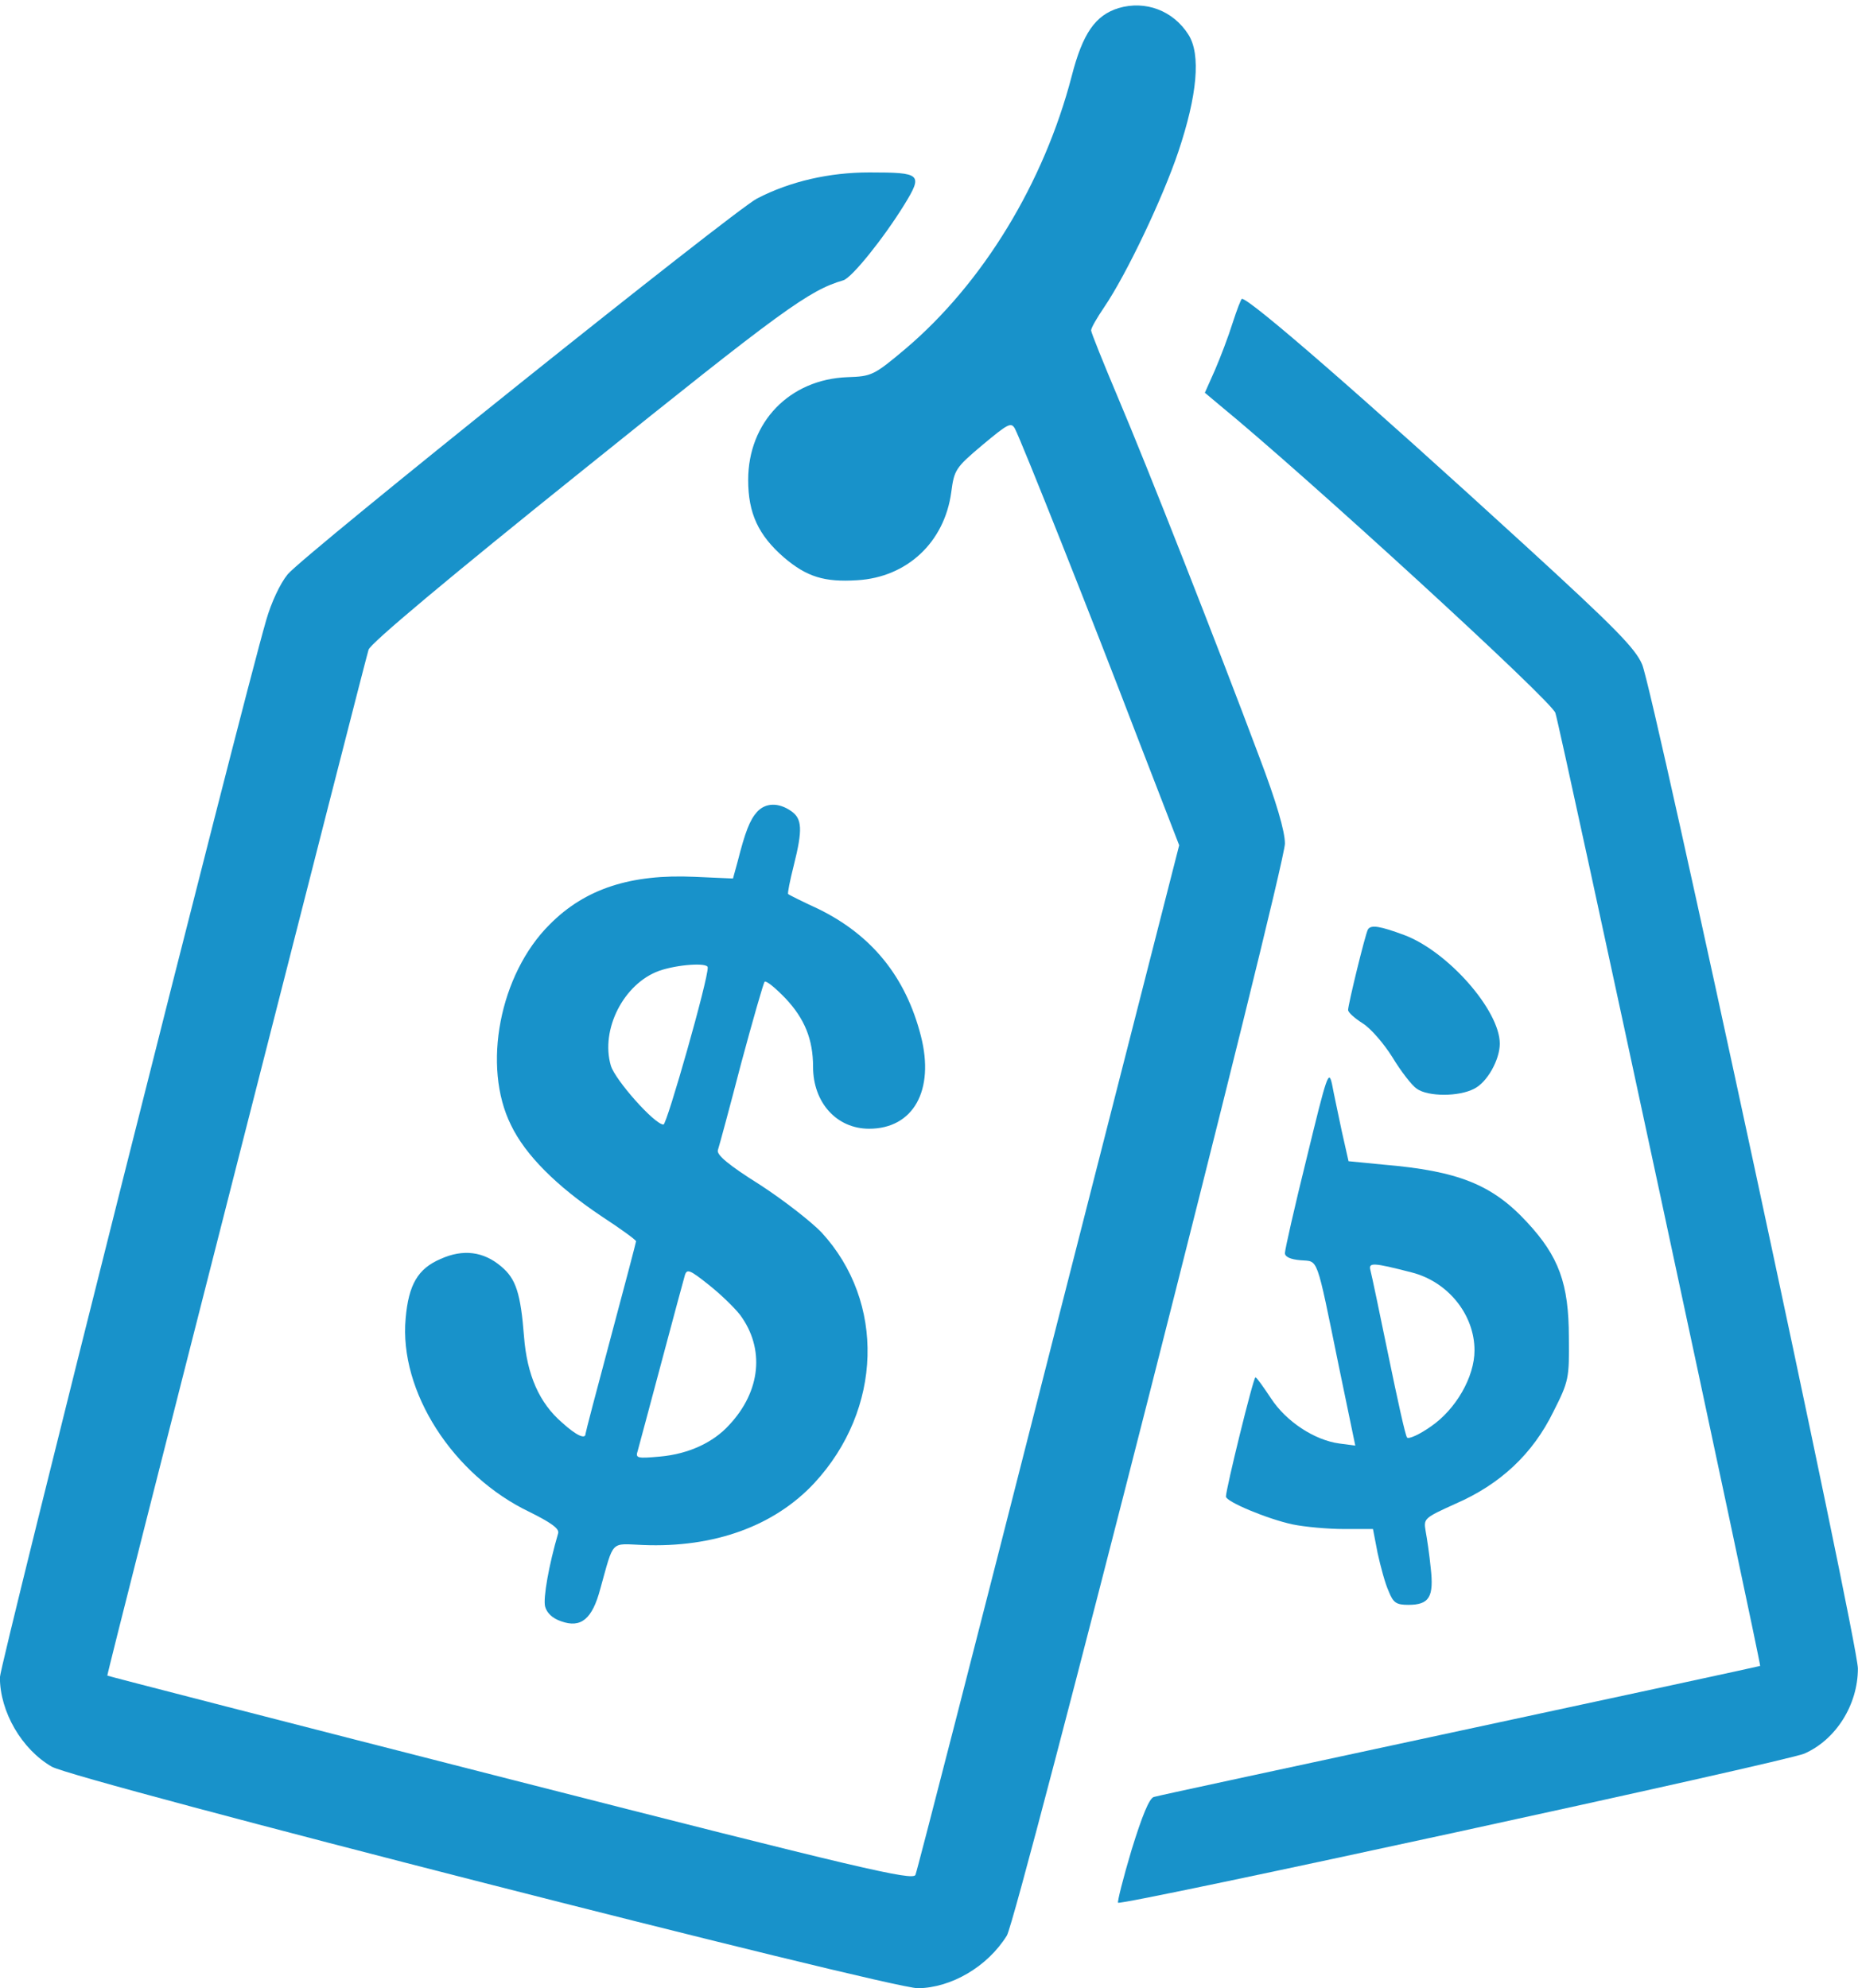
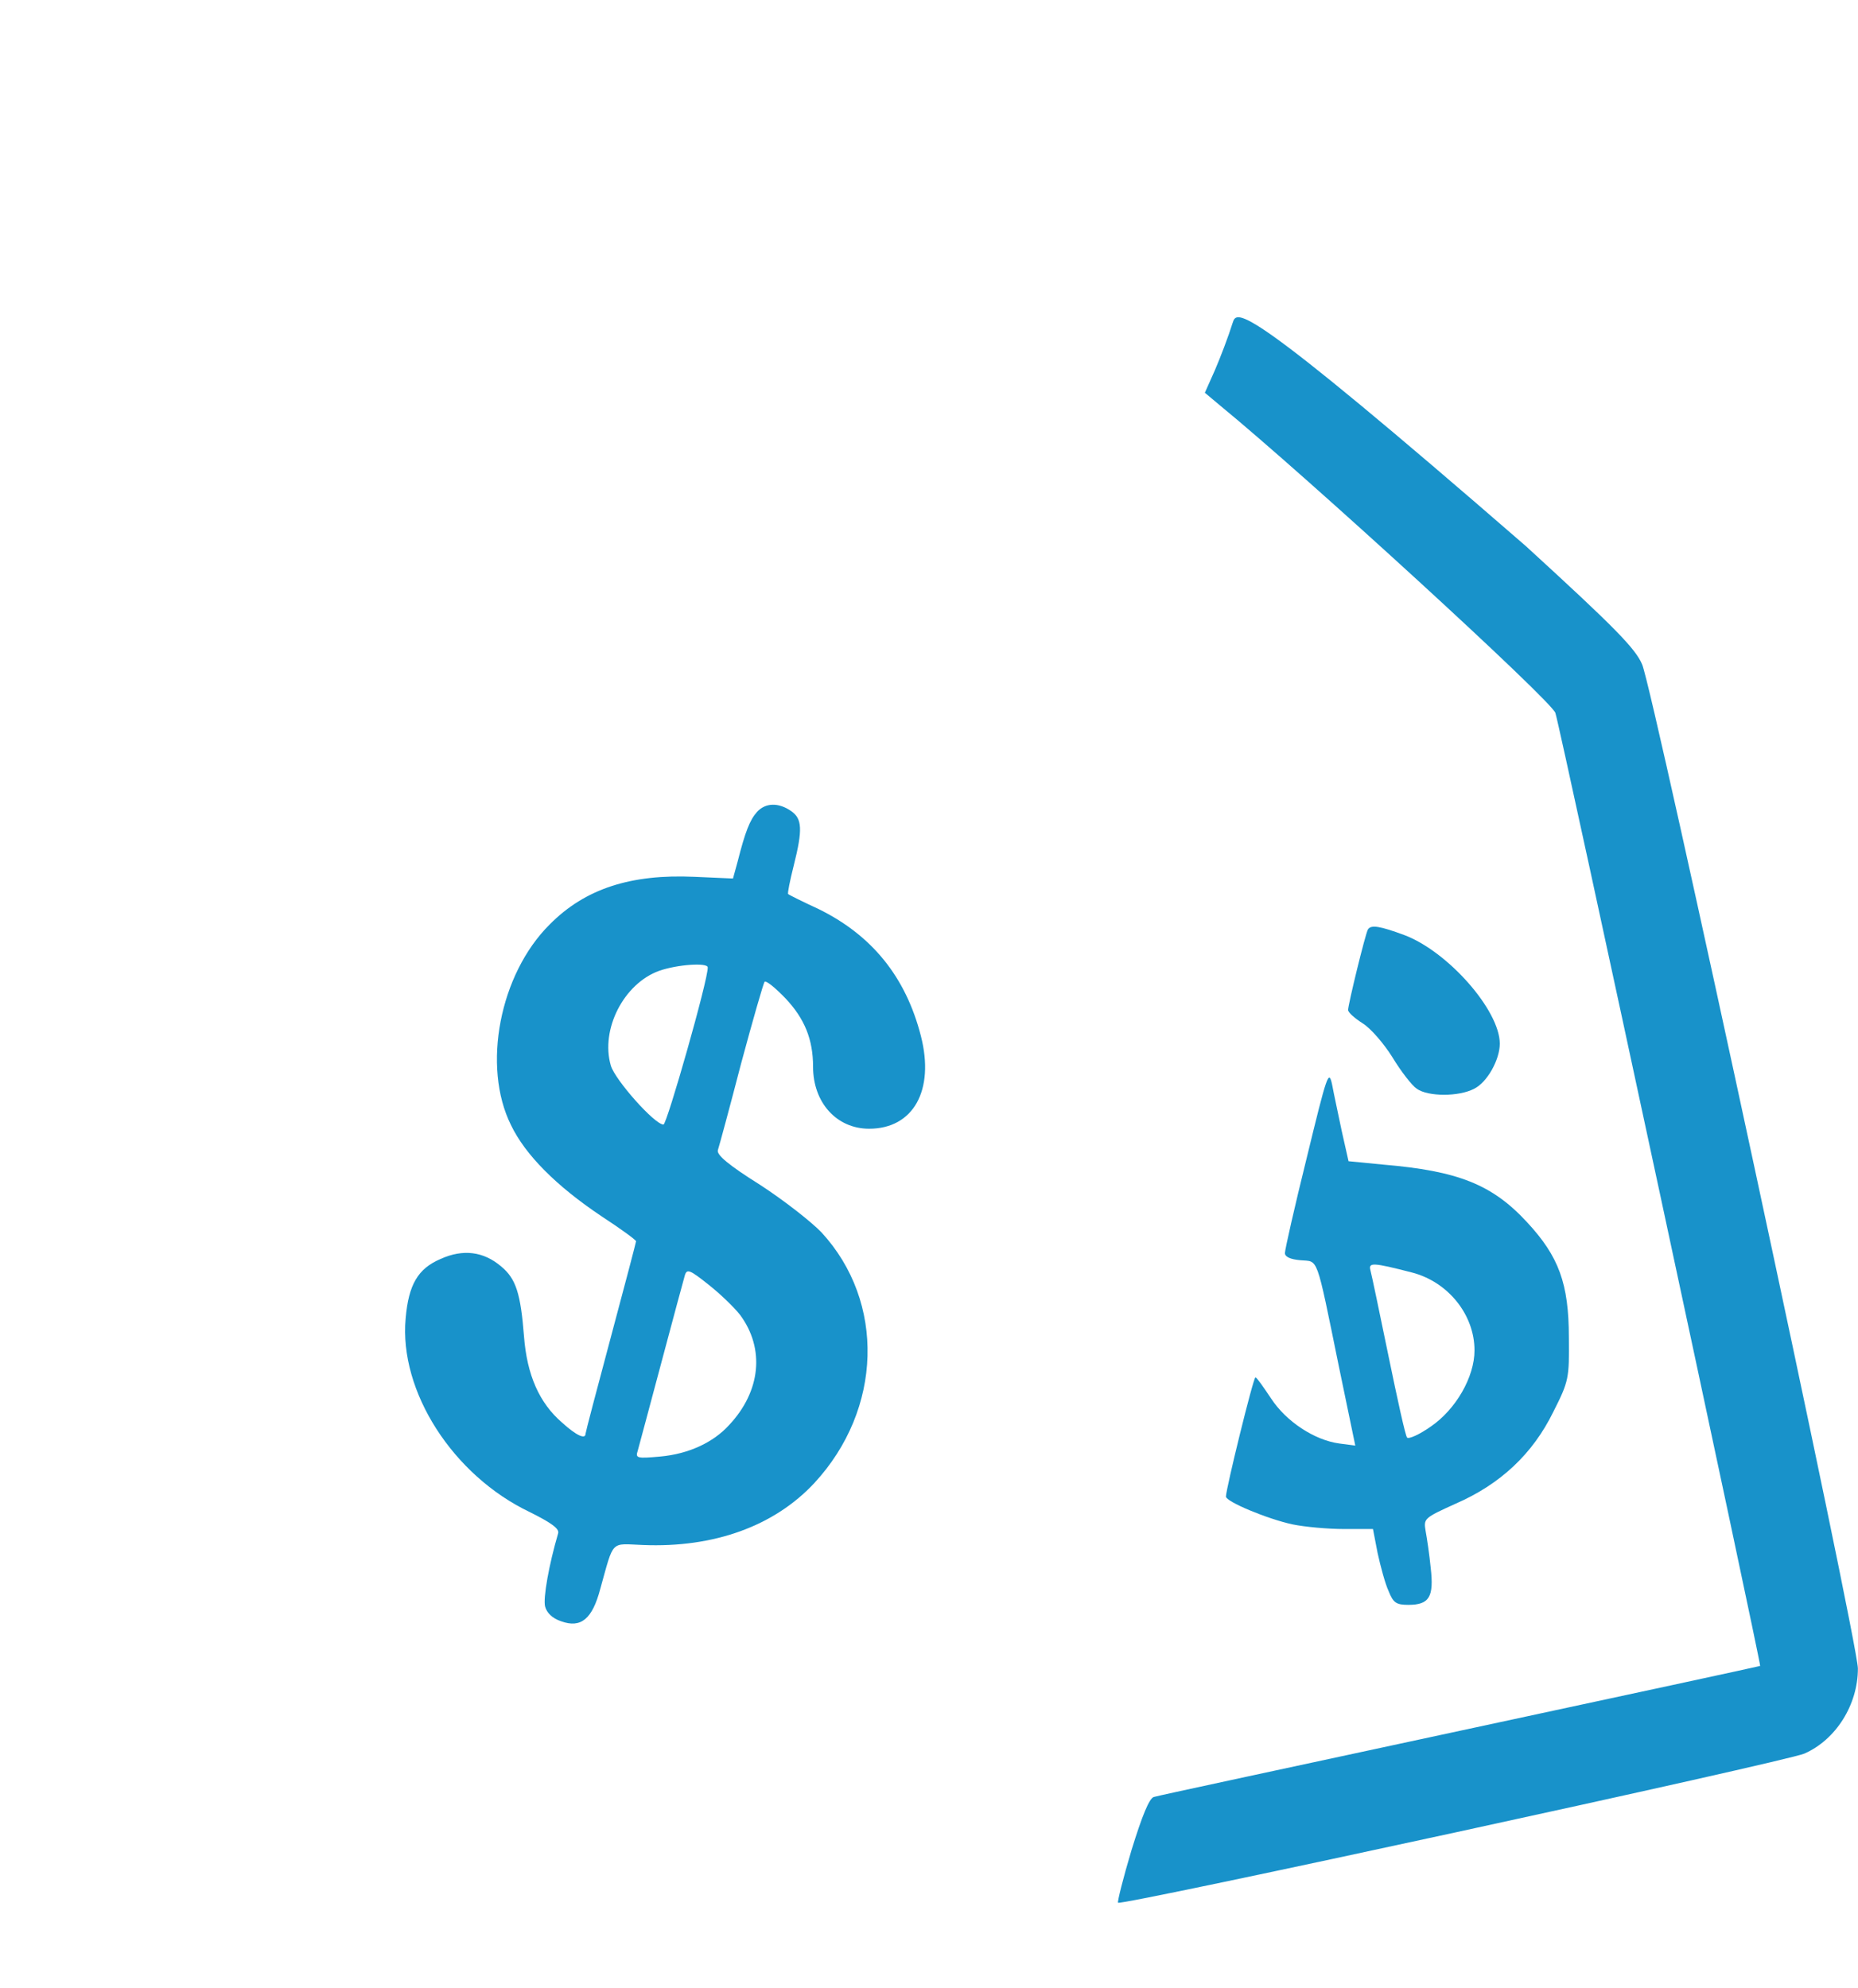
<svg xmlns="http://www.w3.org/2000/svg" fill="#1892ca" height="982.7" preserveAspectRatio="xMidYMid meet" version="1" viewBox="40.9 7.3 918.3 982.7" width="918.3" zoomAndPan="magnify">
  <g>
    <g id="change1_1">
-       <path d="M5937.1,4996.9c-114.5-35.4-177-124.9-231.1-335.3c-137.5-528.9-439.4-1024.5-822.5-1349.3c-156.2-131.2-166.6-135.4-285.3-139.5c-287.4-10.4-491.4-222.8-491.4-508.1c0-164.5,50-272.8,177-383.1c112.4-95.8,199.9-122.9,362.3-112.4c245.7,14.6,431,187.4,464.4,435.2c14.6,110.4,20.8,120.8,154.1,233.2c124.9,104.1,141.6,114.5,160.3,81.2c31.2-58.3,383.1-943.3,605.9-1526.4l206.2-533.1l-645.5-2527.9c-354-1391-649.7-2542.5-658-2561.3c-14.6-29.2-266.5,29.1-2003.2,472.7C1837-3478.1,941.6-3247,939.5-3244.9c-2.1,4.2,285.3,1134.9,637.2,2515.4c351.9,1380.6,645.5,2530,653.8,2555c6.2,29.2,401.9,360.2,1066.2,893.3c978.7,787.1,1109.9,882.9,1280.6,932.9c41.7,12.5,197.8,206.1,301.9,374.8c91.6,149.9,83.3,158.3-172.8,158.3c-197.8,0-391.5-43.7-556-129.1c-110.4-56.2-2240.6-1761.6-2319.7-1857.4c-37.5-45.8-81.2-139.5-106.2-227c-122.9-422.7-1316-5164.2-1316-5224.6c0-170.8,108.3-356.1,256.1-441.5C777.1-3761.3,4802.2-4790,4945.9-4790c164.5,2.1,343.6,106.2,439.4,260.3c52.1,83.3,1374.3,5278.7,1374.3,5397.4c0,60.4-41.6,204.1-127,429c-208.2,556-556,1441-697.6,1774.1c-72.9,172.8-133.3,322.8-133.3,333.2c0,12.5,29.2,62.5,64.5,114.5c110.4,162.4,289.5,539.3,366.5,768.4c93.7,279,112.4,481,50,578.9C6207.7,4984.4,6070.3,5036.5,5937.1,4996.9z" transform="matrix(.1 0 0 -.1 0 511)" />
-       <path d="M6501.3,3441.4c-20.8-66.6-60.4-170.7-87.4-233.2l-50-112.4l77.1-64.6c414.4-339.4,1636.7-1457.6,1655.4-1518c25-75,1018.2-4704,1012-4710.2c-4.2-2.1-670.5-145.8-1484.7-320.7c-812.1-174.9-1493-320.7-1511.8-326.9c-22.9-6.3-58.3-93.7-110.4-262.4c-41.7-139.5-70.8-256.1-66.6-260.3c14.6-16.7,3310.9,699.7,3392.1,737.1c156.2,68.7,264.5,241.5,264.5,420.6c0,131.2-1009.9,4828.9-1066.2,4962.2c-33.3,79.1-133.3,181.2-574.7,585.1C7142.7,3077,6586.7,3560.1,6547.2,3560.1C6543,3560.1,6522.2,3506,6501.3,3441.4z" transform="matrix(.1 0 0 -.1 0 511)" />
+       <path d="M6501.3,3441.4c-20.8-66.6-60.4-170.7-87.4-233.2l-50-112.4l77.1-64.6c414.4-339.4,1636.7-1457.6,1655.4-1518c25-75,1018.2-4704,1012-4710.2c-4.2-2.1-670.5-145.8-1484.7-320.7c-812.1-174.9-1493-320.7-1511.8-326.9c-22.9-6.3-58.3-93.7-110.4-262.4c-41.7-139.5-70.8-256.1-66.6-260.3c14.6-16.7,3310.9,699.7,3392.1,737.1c156.2,68.7,264.5,241.5,264.5,420.6c0,131.2-1009.9,4828.9-1066.2,4962.2c-33.3,79.1-133.3,181.2-574.7,585.1C6543,3560.1,6522.2,3506,6501.3,3441.4z" transform="matrix(.1 0 0 -.1 0 511)" />
      <path d="M4150.4,1023.9c-35.4-39.6-58.3-97.9-95.8-245.7l-22.9-83.3l-189.5,8.3c-314.4,14.6-541.4-58.3-716.3-235.3c-247.8-245.7-335.3-701.7-191.6-991.2c70.8-147.9,224.9-301.9,445.6-449.8c95.8-62.5,172.8-118.7,172.8-124.9c0-4.2-56.2-218.7-124.9-474.8c-68.7-256.1-124.9-470.6-124.9-476.8c0-29.2-45.8-8.3-114.5,54.1c-114.5,97.9-174.9,237.4-189.5,426.9c-16.7,212.4-39.6,285.3-112.4,345.7c-87.5,75-189.5,87.5-299.8,37.5c-112.4-47.9-158.3-127-172.8-293.6c-33.3-360.2,233.2-776.7,614.3-957.9c104.1-52.1,145.8-81.2,139.5-104.1c-45.8-156.2-75-320.7-64.6-362.3c8.3-31.2,35.4-58.3,79.1-72.9c97.9-35.4,154.1,10.4,193.7,160.4c68.7,245.7,47.9,222.8,210.3,216.6c351.9-14.6,649.7,93.7,847.5,306.1c337.3,364.4,351.9,895.4,35.4,1239c-50,52.1-185.3,158.2-304,235.3c-156.2,97.9-214.5,147.8-208.2,170.8c6.3,18.7,58.3,210.3,114.5,426.9c58.3,216.5,110.4,397.7,116.6,406c8.3,6.3,54.1-31.2,104.1-83.3c93.7-99.9,135.4-202,135.4-337.3c0-177,116.6-306.1,276.9-306.1c218.6,0,324.8,189.5,256.1,458.1c-75,293.6-243.6,499.8-508.1,628.9c-77.1,35.4-143.7,68.7-147.9,72.9c-4.2,2.1,8.3,64.5,27.1,139.5c45.8,181.2,41.6,233.2-12.5,270.7C4256.6,1071.7,4192.1,1069.7,4150.4,1023.9z M3906.8,255.5c4.2-54.1-202-776.7-218.6-776.7c-43.7,0-239.5,220.7-260.3,291.5c-52.1,179.1,64.6,406.1,239.5,468.5C3756.9,270,3906.8,280.5,3906.8,255.5z M4067.1-1462.4c122.9-166.6,102-376.9-54.1-543.5c-79.1-87.5-202-143.7-341.5-156.2c-114.5-10.4-122.9-8.3-110.4,29.2c6.3,20.8,58.3,218.6,116.6,435.2c58.3,218.6,110.4,412.3,116.6,433.1c10.4,31.2,25,25,116.6-47.9C3969.2-1358.3,4040-1427.1,4067.1-1462.4z" transform="matrix(.1 0 0 -.1 0 511)" />
      <path d="M7169.8,442.9c-12.5-20.8-97.9-370.6-97.9-397.7c0-12.5,33.3-41.6,72.9-66.7c39.6-25,104.1-99.9,145.8-166.6c41.6-68.7,95.8-139.5,120.8-156.2c56.2-39.6,208.2-39.6,283.2,0c64.5,31.2,127,143.7,127,222.8c0,164.5-256.1,456-472.7,537.2C7230.2,459.5,7184.4,467.9,7169.8,442.9z" transform="matrix(.1 0 0 -.1 0 511)" />
      <path d="M6867.9-683.7c-60.4-243.6-108.3-456-108.3-472.7c0-18.7,27.1-31.2,77.1-35.4c89.5-8.3,75,35.4,189.5-524.7l81.2-391.5l-79.1,10.4c-122.9,16.7-262.4,108.3-337.3,222.8c-37.5,56.2-70.8,104.1-77.1,104.1c-10.4,0-145.8-551.8-145.8-589.3c0-25,204.1-110.4,329-137.4c60.4-12.5,174.9-22.9,254-22.9h143.7l22.9-118.7c14.6-66.6,37.5-152,54.1-187.4c22.9-58.3,37.5-68.7,97.9-68.7c104.1,0,127,39.6,110.4,183.2c-6.2,64.6-18.7,147.9-25,181.2c-10.4,62.5-8.3,64.6,147.8,135.4c220.7,95.8,381.1,245.7,483.1,453.9c77,152,79.1,166.6,77,366.5c0,268.6-50,401.9-206.2,570.5c-172.8,187.4-341.5,254-712.2,285.3L7074-702.4l-33.3,147.9c-16.7,81.2-39.6,185.3-47.9,231.1C6976.1-246.4,6967.8-273.4,6867.9-683.7z M7386.3-1252.1c179.1-45.8,310.3-208.2,310.3-385.2c0-131.2-91.6-291.5-216.6-376.9c-56.2-39.6-108.3-62.5-116.6-54.1c-8.3,8.3-47.9,189.5-91.6,401.9c-43.7,212.4-83.3,401.9-89.5,424.8C7171.9-1202.2,7192.7-1202.2,7386.3-1252.1z" transform="matrix(.1 0 0 -.1 0 511)" />
    </g>
  </g>
</svg>